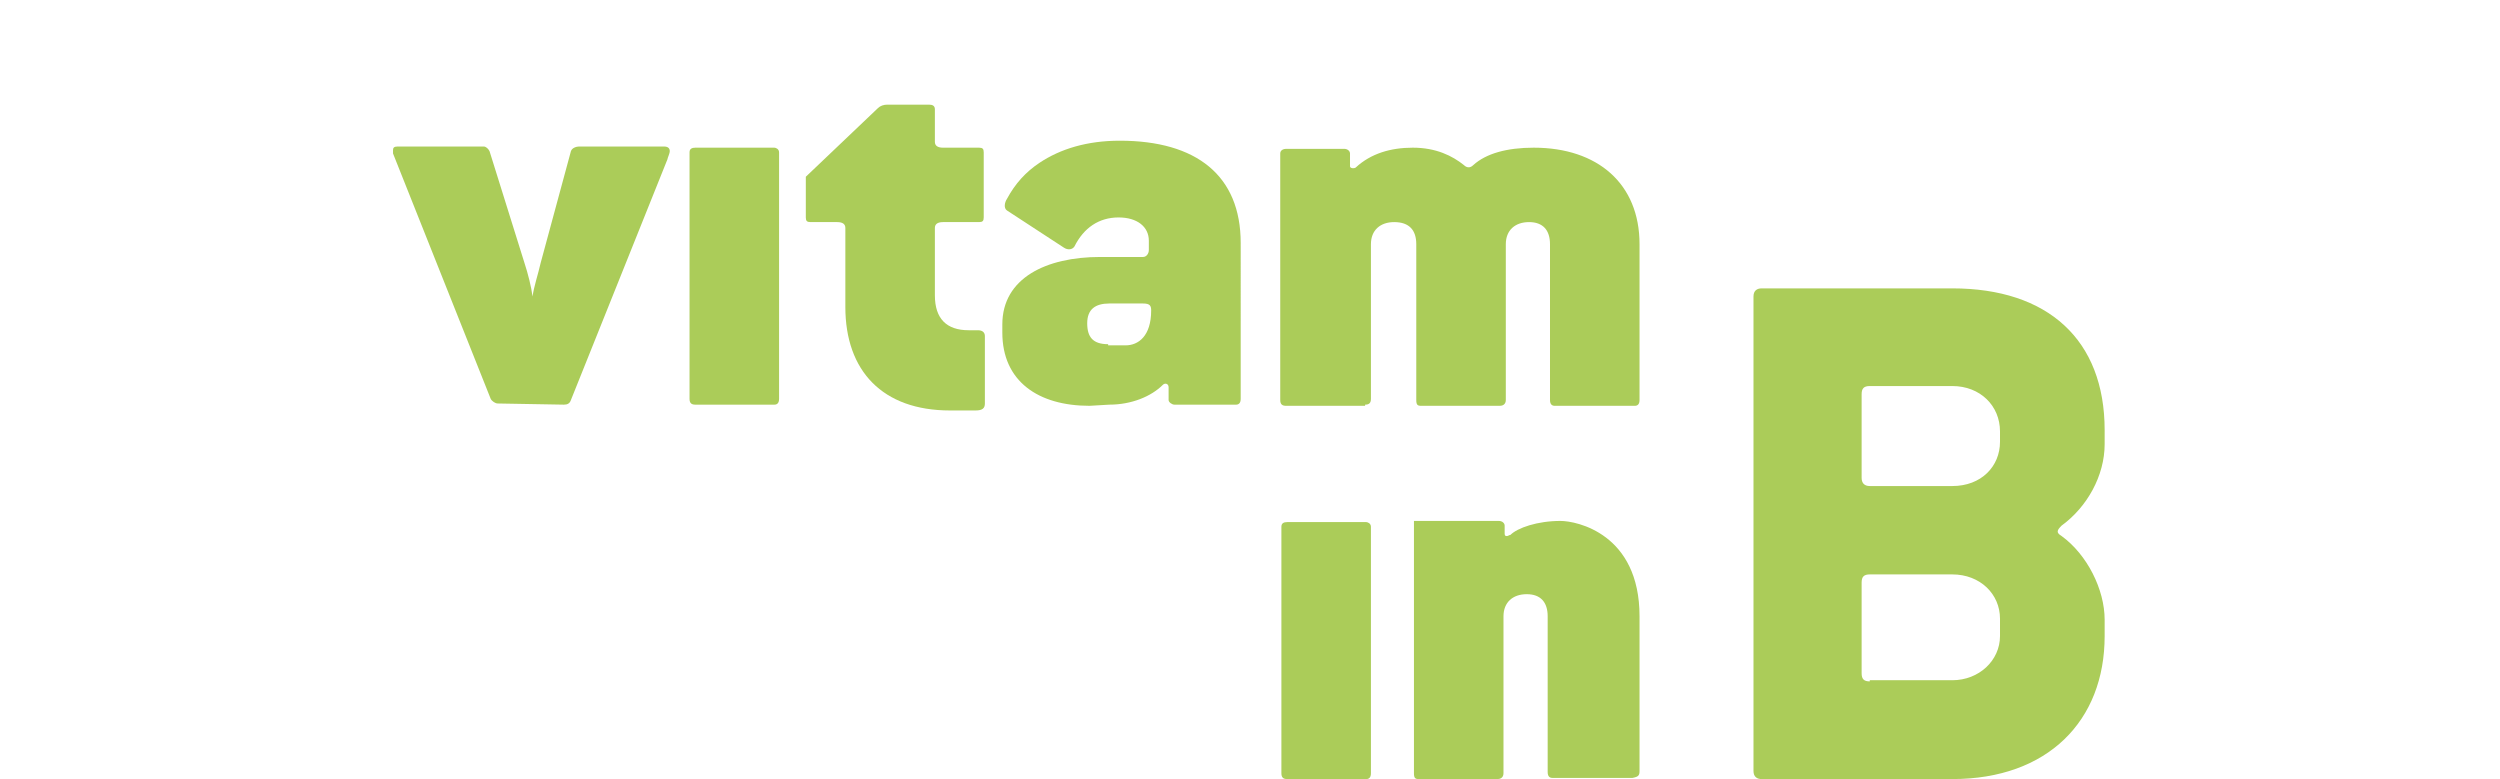
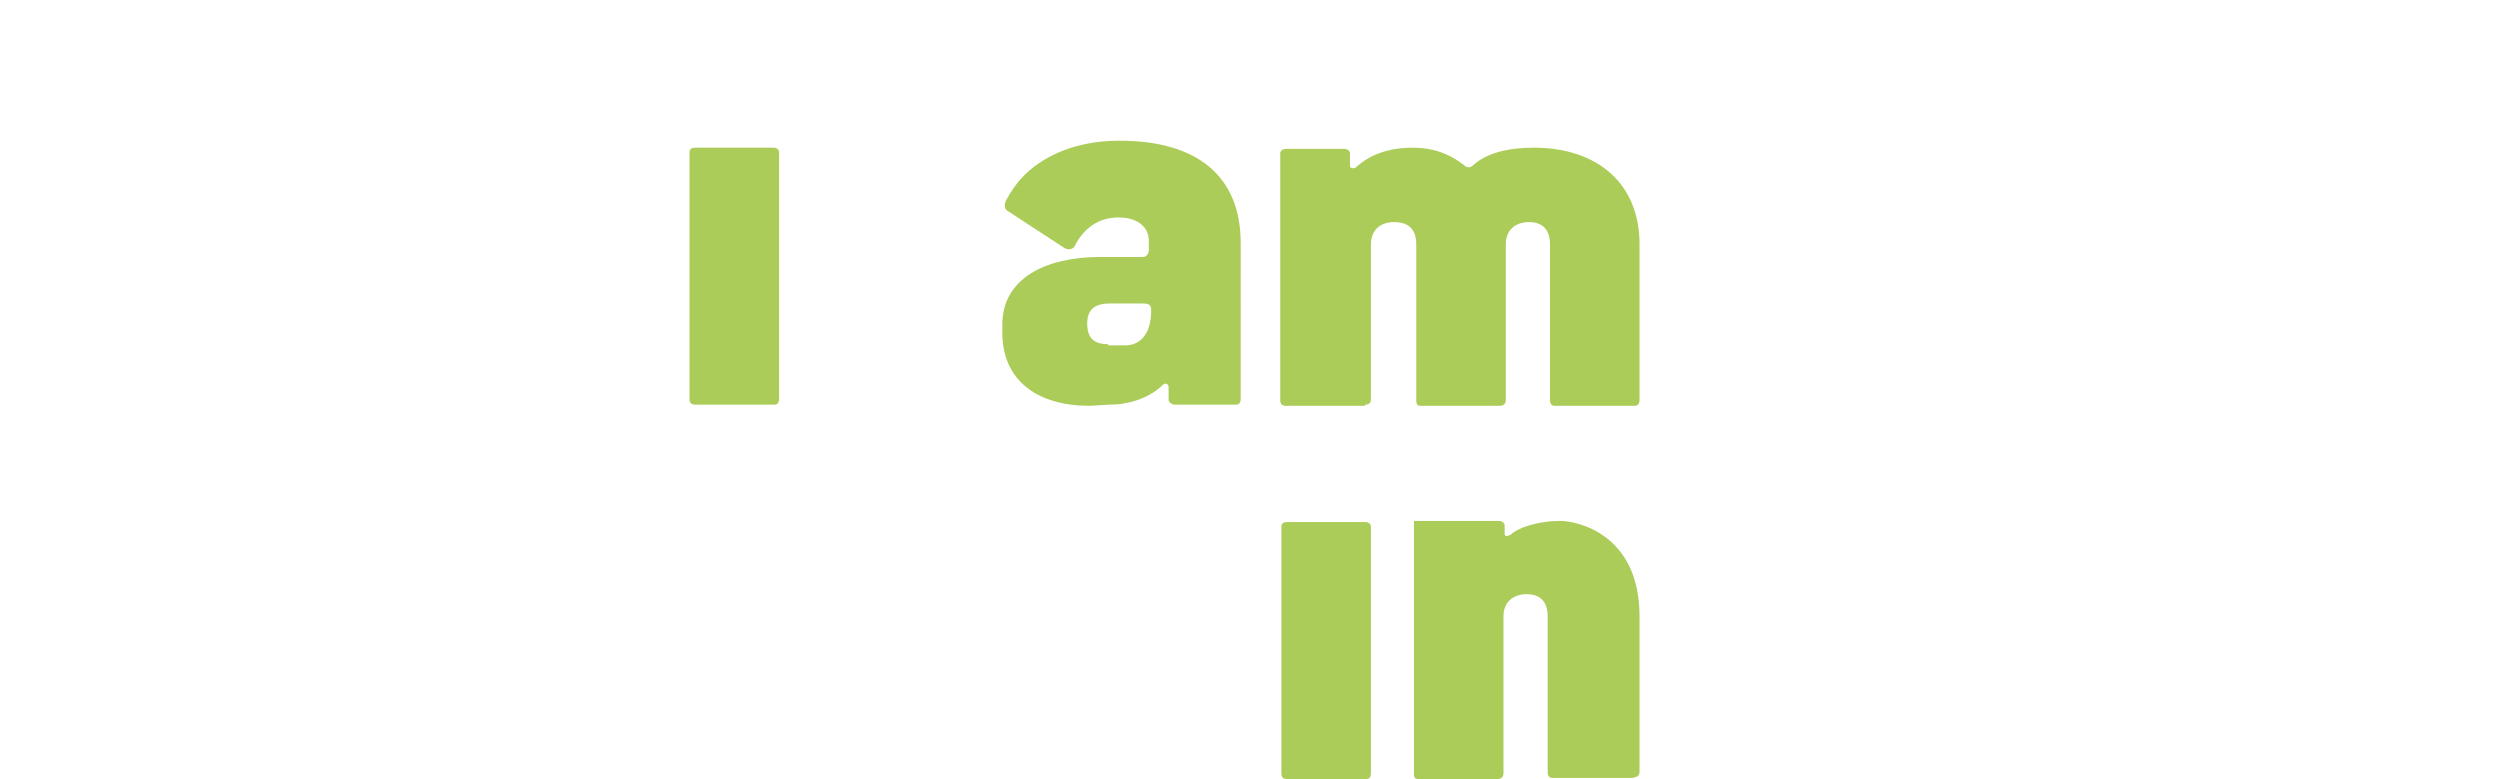
<svg xmlns="http://www.w3.org/2000/svg" version="1.1" id="Ebene_1" x="0px" y="0px" viewBox="0 0 215 67" style="enable-background:new 0 0 215 67;" xml:space="preserve">
  <style type="text/css">
	.st0{fill:#ABCC59;}
</style>
  <g>
    <path class="st0" d="M95.3,29.6c-1.3,0-1.8-0.6-1.8-1.8c0-1.2,0.7-1.7,1.9-1.7h2.9c0.6,0,0.7,0.2,0.7,0.6c0,2.2-1.1,3-2.2,3h-1.5   V29.6z M95.4,34.8c1.9,0,3.6-0.7,4.6-1.7c0.2-0.2,0.5-0.1,0.5,0.2v1.1c0,0.2,0.3,0.4,0.5,0.4h5.3c0.2,0,0.4-0.1,0.4-0.5V20.9   c0-5.8-3.8-8.8-10.4-8.8c-2.8,0-5.1,0.7-6.9,1.9c-1.2,0.8-2.1,1.8-2.8,3.1c-0.2,0.3-0.3,0.8,0,1l4.9,3.2c0.3,0.2,0.7,0.2,0.9-0.1   c0.8-1.6,2.1-2.5,3.8-2.5c1.6,0,2.6,0.8,2.6,2v0.8c0,0.3-0.2,0.6-0.5,0.6h-3.7c-4.6,0-8.4,1.8-8.4,5.8v0.7c0,4.2,3.1,6.3,7.5,6.3   L95.4,34.8L95.4,34.8z" />
    <path class="st0" d="M66.6,34.8c0.2,0,0.4-0.1,0.4-0.5V13.1c0-0.3-0.3-0.4-0.4-0.4h-6.8c-0.3,0-0.5,0.1-0.5,0.4v21.2   c0,0.4,0.2,0.5,0.5,0.5C59.8,34.8,66.6,34.8,66.6,34.8z" />
-     <path class="st0" d="M48.5,34.8c0.3,0,0.5-0.1,0.6-0.4l8.3-20.7c0-0.1,0.2-0.5,0.2-0.7s-0.1-0.4-0.5-0.4h-7.3   c-0.2,0-0.6,0.1-0.7,0.4l-2.6,9.6c-0.2,0.9-0.6,2.1-0.7,2.9c-0.1-0.8-0.4-2-0.7-2.9l-3-9.6c-0.1-0.2-0.3-0.4-0.5-0.4h-7.4   c-0.3,0-0.4,0.1-0.4,0.3c0,0.1,0,0.2,0,0.3l8.4,21.1c0.1,0.2,0.4,0.4,0.6,0.4L48.5,34.8L48.5,34.8z" />
    <path class="st0" d="M117.4,34.8c0.3,0,0.5-0.1,0.5-0.5V21c0-1.2,0.8-1.9,2-1.9c1.3,0,1.9,0.7,1.9,1.9v13.4c0,0.4,0.1,0.5,0.4,0.5   h6.8c0.2,0,0.5-0.1,0.5-0.5V21c0-1.2,0.8-1.9,2-1.9s1.8,0.7,1.8,1.9v13.4c0,0.4,0.2,0.5,0.4,0.5h6.9c0.2,0,0.4-0.1,0.4-0.5V21   c0-5.2-3.6-8.3-9.1-8.3c-2.3,0-4.1,0.5-5.2,1.5c-0.3,0.3-0.6,0.2-0.8,0c-1-0.8-2.4-1.5-4.4-1.5c-1.9,0-3.6,0.5-4.9,1.7   c-0.1,0.1-0.5,0.1-0.5-0.1v-1.1c0-0.2-0.2-0.4-0.5-0.4h-5c-0.2,0-0.5,0.1-0.5,0.4v21.2c0,0.4,0.2,0.5,0.5,0.5h6.8V34.8z" />
    <path class="st0" d="M117.5,67c0.2,0,0.4-0.1,0.4-0.5V45.3c0-0.3-0.3-0.4-0.4-0.4h-6.8c-0.3,0-0.5,0.1-0.5,0.4v21.2   c0,0.4,0.2,0.5,0.5,0.5H117.5z" />
-     <path class="st0" d="M83.9,35.3c0.6,0,0.8-0.2,0.8-0.6v-5.8c0-0.3-0.2-0.5-0.6-0.5h-0.8c-1.9,0-2.9-1-2.9-3v-5.8   c0-0.3,0.2-0.5,0.7-0.5h3.1c0.3,0,0.4-0.1,0.4-0.4v-5.6c0-0.3-0.1-0.4-0.4-0.4h-3.1c-0.5,0-0.7-0.2-0.7-0.5V9.4   c0-0.3-0.2-0.4-0.5-0.4h-3.6c-0.3,0-0.6,0.1-0.8,0.3l-6.2,5.9v3.5c0,0.3,0.1,0.4,0.4,0.4H72c0.5,0,0.7,0.2,0.7,0.5v6.8   c0,5.5,3.2,8.9,9,8.9C81.7,35.3,83.9,35.3,83.9,35.3z" />
    <path class="st0" d="M141,66.3V53c0-7.1-5.4-8.2-6.8-8.2c-2,0-3.7,0.6-4.3,1.2c-0.1,0-0.2,0.1-0.3,0.1s-0.2,0-0.2-0.2v-0.7   c0-0.2-0.2-0.4-0.5-0.4h-6.8H122c-0.1,0-0.3,0-0.4,0v0.4v6.2v1.7v13.4c0,0.4,0.1,0.5,0.4,0.5l0,0h0.9h4.8h1.1   c0.2,0,0.5-0.1,0.5-0.5V53c0-1.2,0.8-1.9,2-1.9s1.8,0.7,1.8,1.9v13.4c0,0.4,0.2,0.5,0.4,0.5h0.9h4.8h0.1h1.1   C140.9,66.8,141,66.7,141,66.3" />
-     <path class="st0" d="M160.8,58.6c-0.5,0-0.7-0.2-0.7-0.7v-7.8c0-0.5,0.2-0.7,0.7-0.7h7.1c2.4,0,4.1,1.7,4.1,3.8v1.5   c0,2.1-1.8,3.8-4.1,3.8h-7.1V58.6z M160.8,41.8c-0.5,0-0.7-0.3-0.7-0.7v-7.2c0-0.5,0.2-0.7,0.7-0.7h7.1c2.4,0,4.1,1.7,4.1,3.9V38   c0,2.1-1.6,3.8-4.1,3.8H160.8z M167.9,67c8.2,0,13.1-5,13.1-12.3v-1.4c0-2.6-1.5-5.6-3.7-7.2c-0.5-0.3-0.4-0.5,0-0.9   c2.2-1.6,3.7-4.3,3.7-7V37c0-7.8-4.9-12.2-13.1-12.2h-16.4c-0.4,0-0.7,0.2-0.7,0.7v40.8c0,0.5,0.3,0.7,0.7,0.7H167.9z" />
  </g>
</svg>